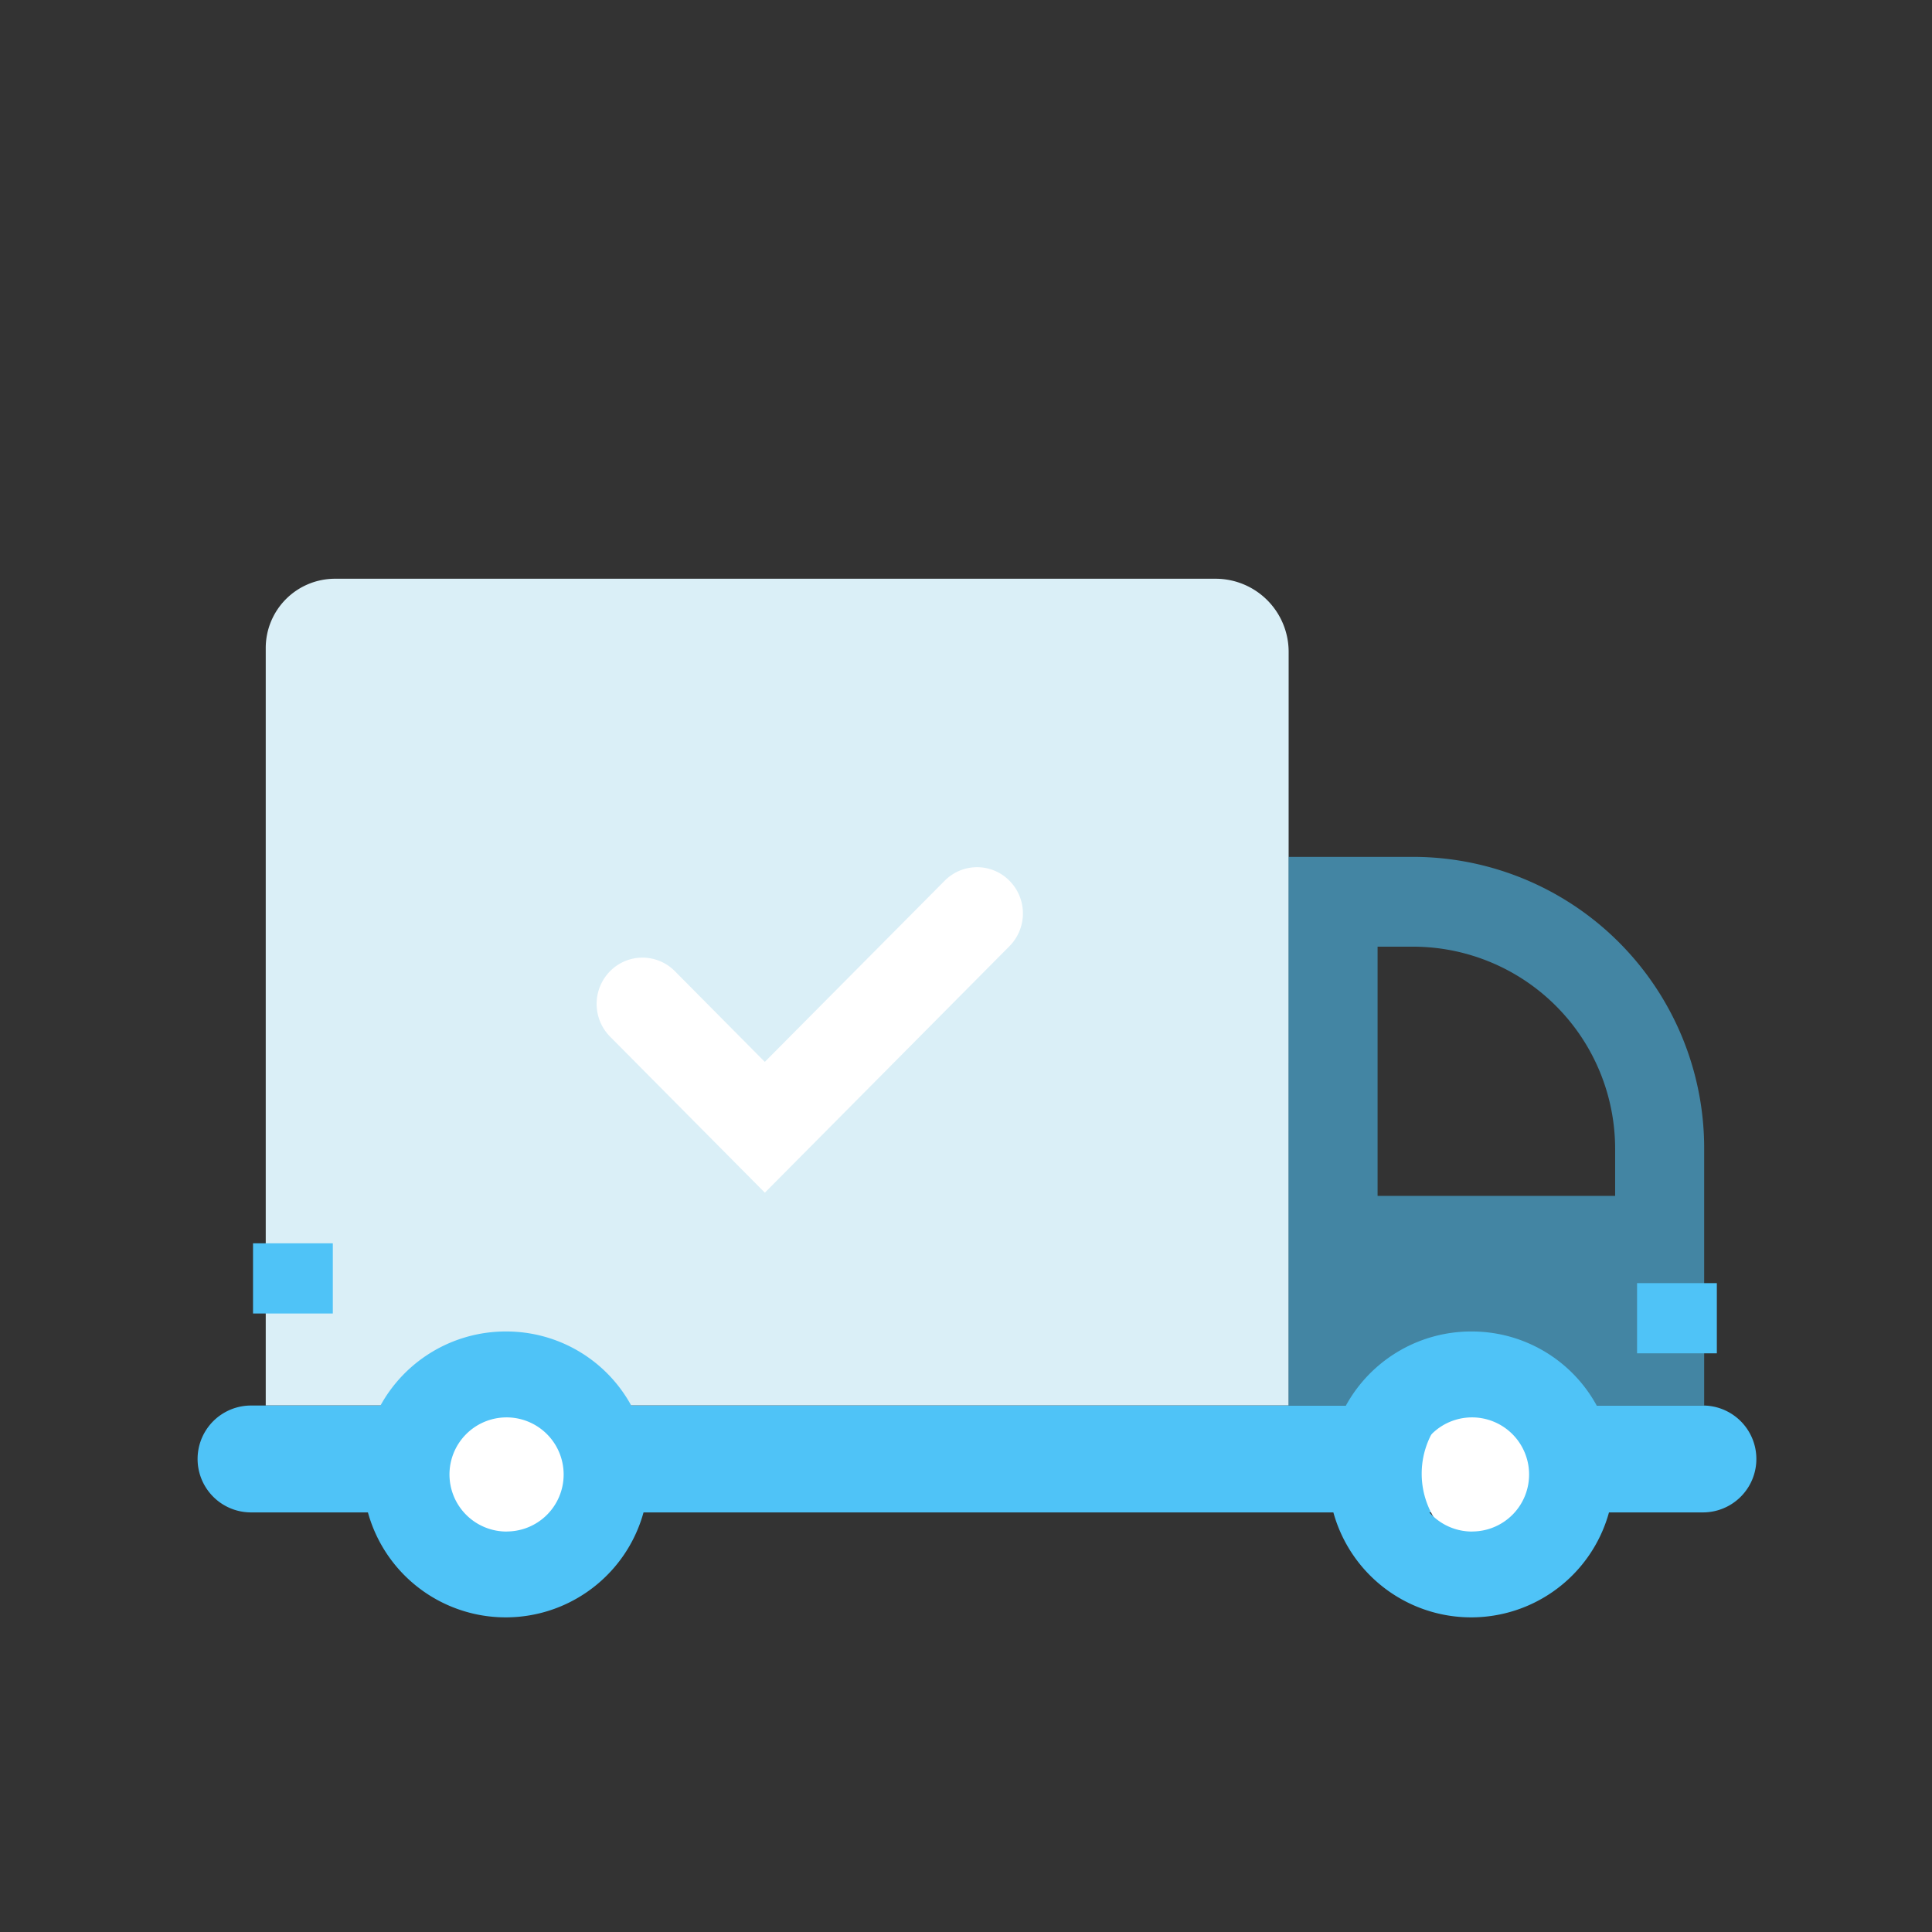
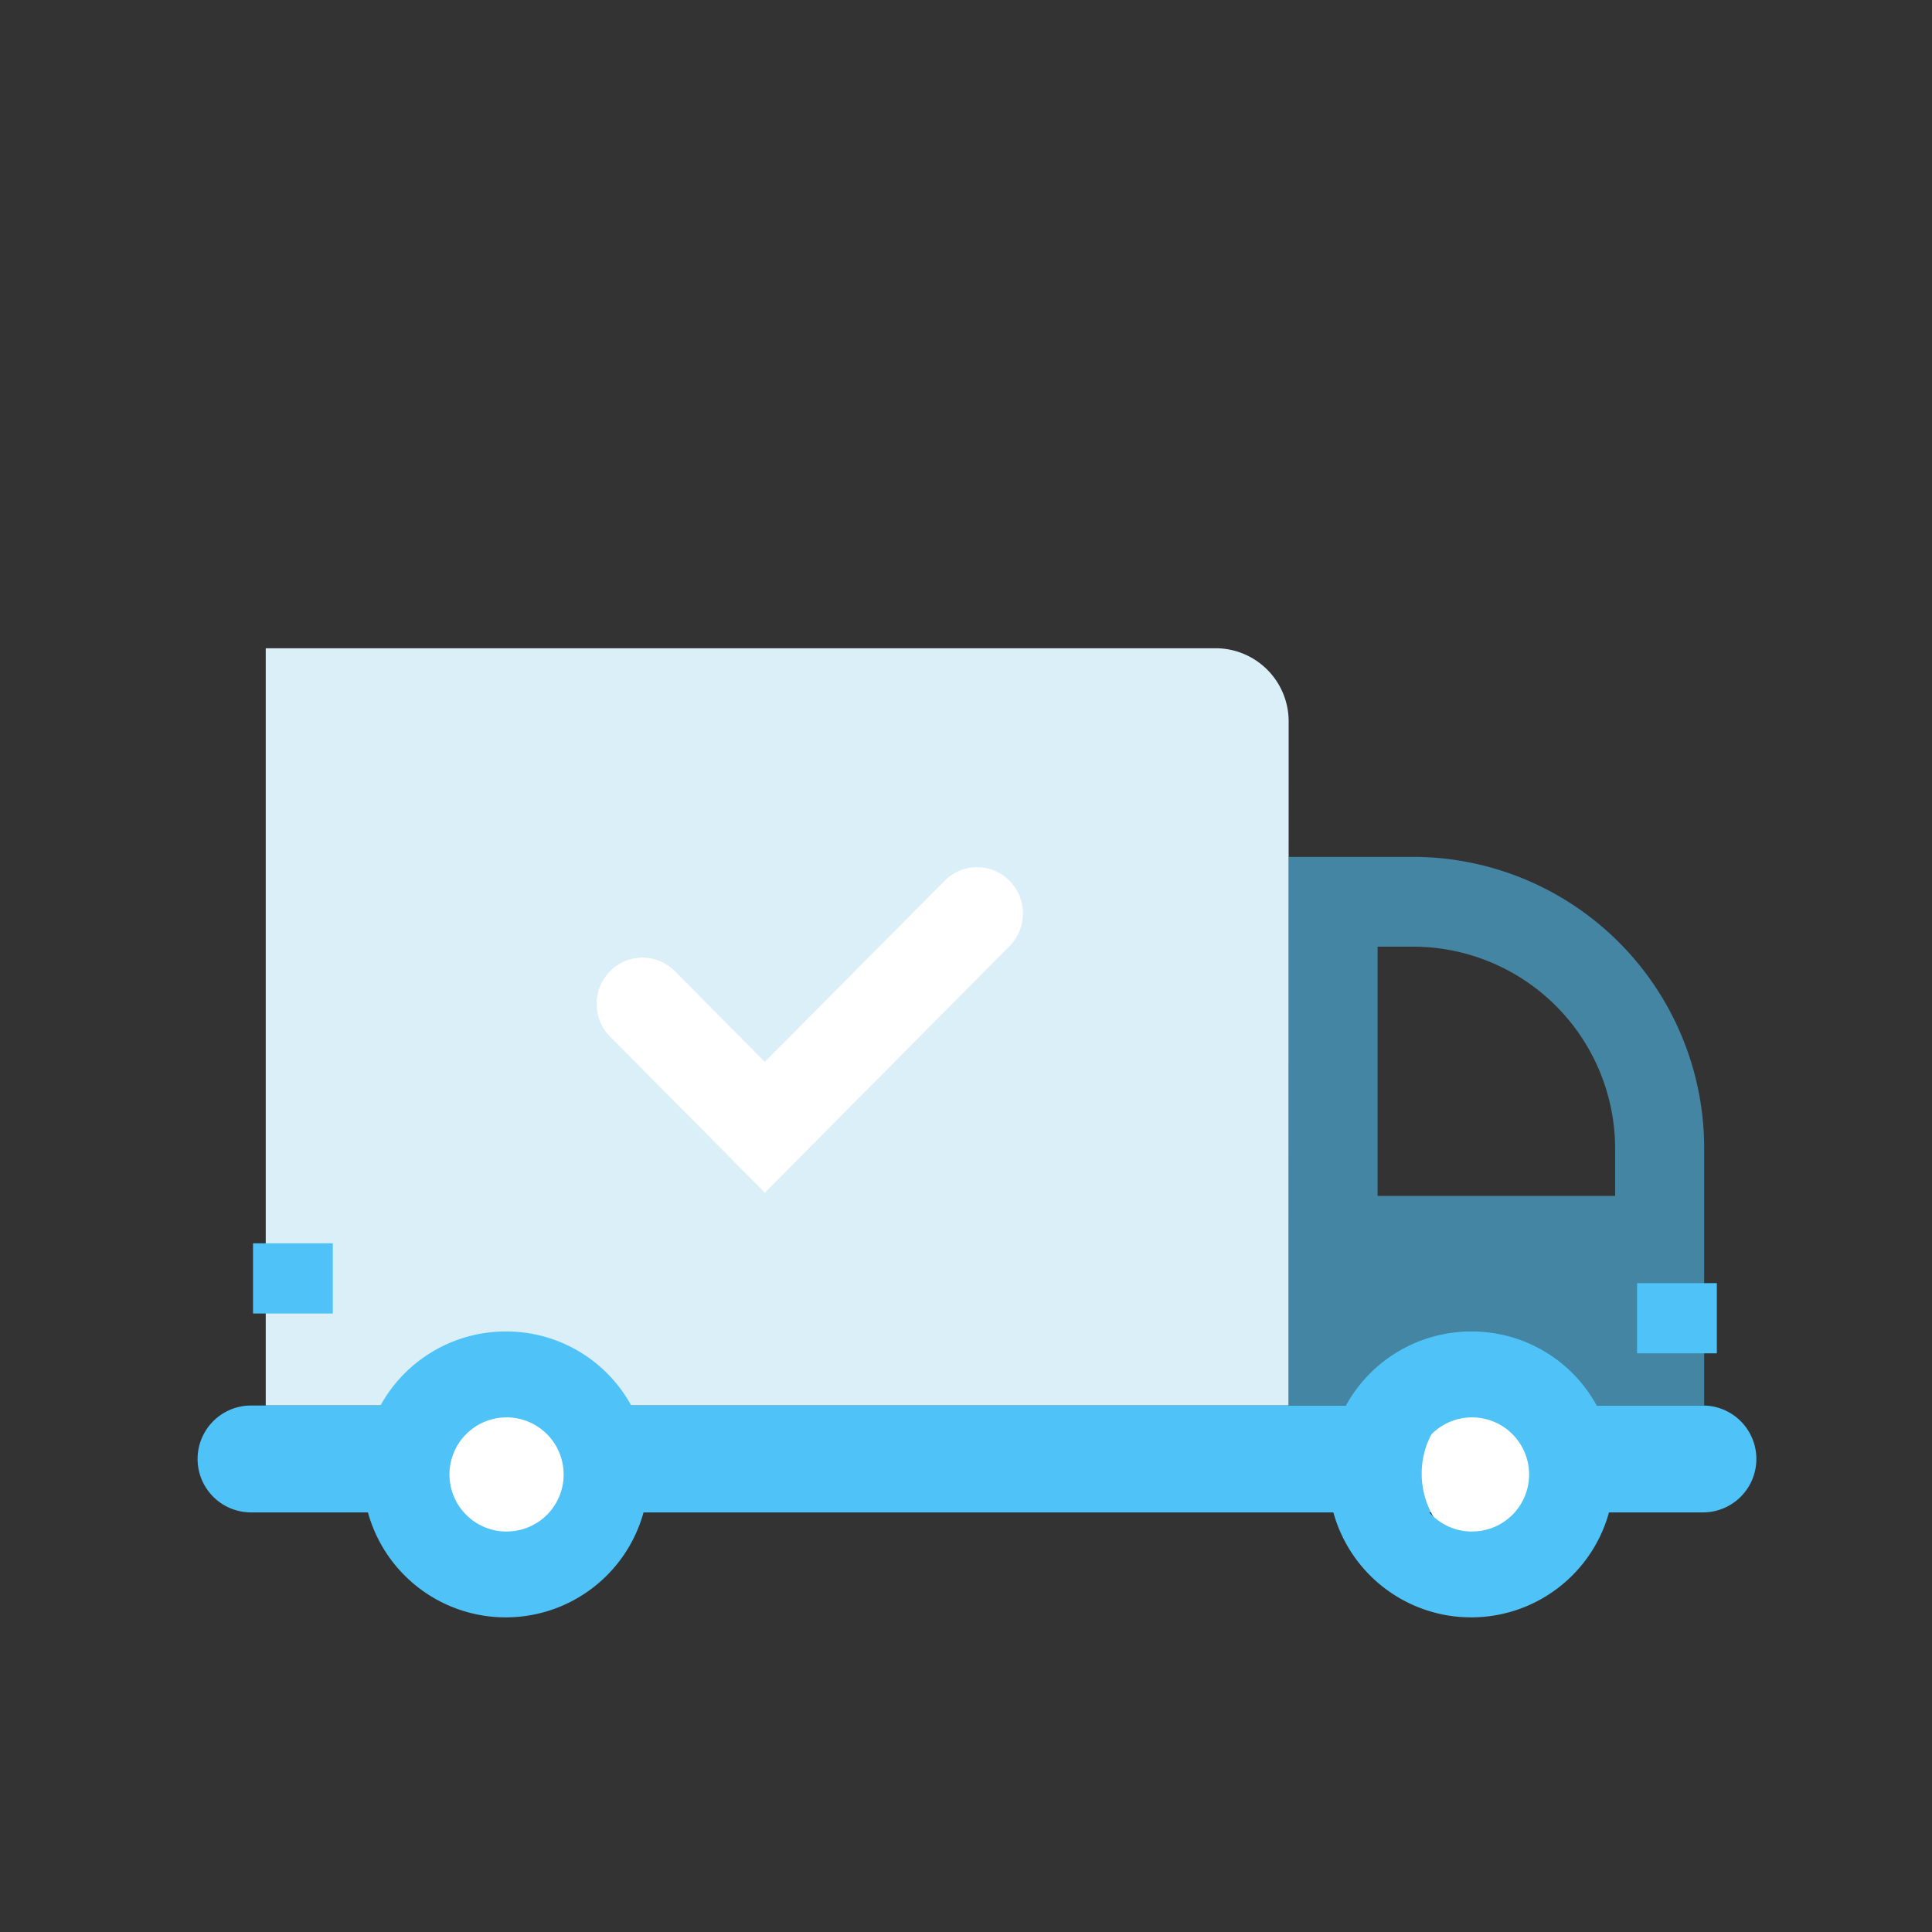
<svg xmlns="http://www.w3.org/2000/svg" width="88" height="88" viewBox="0 0 88 88">
  <rect x="0" y="0" width="88" height="88" fill="#333333" stroke="none" />
  <defs>
    <clipPath id="clip-path">
      <rect id="Rectangle_453" data-name="Rectangle 453" width="71" height="47.307" fill="none" />
    </clipPath>
  </defs>
  <g id="Group_1182" data-name="Group 1182" transform="translate(-792 -2088)">
    <g id="Group_957" data-name="Group 957" transform="translate(801 2114.361)">
      <g id="Group_952" data-name="Group 952" transform="translate(0 0)">
        <g id="Group_951" data-name="Group 951" clip-path="url(#clip-path)">
-           <path id="Path_6707" data-name="Path 6707" d="M51.226,37.657H4.637V3.166A3.156,3.156,0,0,1,7.777,0H47.911a3.329,3.329,0,0,1,3.318,3.338v0Z" transform="translate(-1.533 0)" fill="#daeff7" />
+           <path id="Path_6707" data-name="Path 6707" d="M51.226,37.657H4.637V3.166H47.911a3.329,3.329,0,0,1,3.318,3.338v0Z" transform="translate(-1.533 0)" fill="#daeff7" />
          <path id="Path_6708" data-name="Path 6708" d="M68.566,61.134H2.434a2.434,2.434,0,0,1,0-4.868H68.566a2.434,2.434,0,0,1,0,4.868" transform="translate(0 -18.607)" fill="#4fc3f7" />
          <path id="Path_6709" data-name="Path 6709" d="M23.017,59.028a3.868,3.868,0,1,1-3.865-3.9,3.867,3.867,0,0,1,3.865,3.9v0" transform="translate(-5.054 -18.232)" fill="#fff" />
          <path id="Path_6710" data-name="Path 6710" d="M91.042,59.028a3.868,3.868,0,1,1-3.869-3.9,3.867,3.867,0,0,1,3.869,3.9v0" transform="translate(-27.55 -18.232)" fill="#fff" />
          <path id="Path_6711" data-name="Path 6711" d="M79.958,18.928H74.244V43.917H93.176l0-11.658v-.006A13.273,13.273,0,0,0,79.958,18.928m9.162,15.441H78.3V23.019H79.96a9.21,9.21,0,0,1,9.16,9.238Z" transform="translate(-24.553 -6.26)" fill="#4fc3f7" opacity="0.57" />
        </g>
      </g>
      <rect id="Rectangle_454" data-name="Rectangle 454" width="3.634" height="3.197" transform="translate(65.566 32.084)" fill="#4fc3f7" />
      <g id="Group_954" data-name="Group 954" transform="translate(0 0)">
        <g id="Group_953" data-name="Group 953" clip-path="url(#clip-path)">
          <path id="Path_6712" data-name="Path 6712" d="M17.809,51.226a6.511,6.511,0,1,0,6.455,6.565v-.055a6.482,6.482,0,0,0-6.454-6.51h0m0,9.113a2.6,2.6,0,1,1,2.581-2.625c0,.007,0,.015,0,.022a2.593,2.593,0,0,1-2.582,2.6" transform="translate(-3.718 -16.94)" fill="#4fc3f7" />
          <path id="Path_6713" data-name="Path 6713" d="M83.513,51.226a6.511,6.511,0,1,0,6.455,6.565v-.055a6.482,6.482,0,0,0-6.454-6.51h0m0,9.113a2.6,2.6,0,1,1,2.581-2.625c0,.007,0,.015,0,.022a2.593,2.593,0,0,1-2.582,2.6" transform="translate(-25.447 -16.94)" fill="#4fc3f7" />
        </g>
      </g>
      <rect id="Rectangle_456" data-name="Rectangle 456" width="3.634" height="3.197" transform="translate(2.525 30.27)" fill="#4fc3f7" />
      <g id="Group_956" data-name="Group 956" transform="translate(0 0)">
        <g id="Group_955" data-name="Group 955" clip-path="url(#clip-path)">
          <path id="Path_6714" data-name="Path 6714" d="M34.818,34.456l-7.051-7.108a2.121,2.121,0,0,1,0-2.98,2.074,2.074,0,0,1,2.933-.021l.021.021,4.095,4.13,8.192-8.25a2.073,2.073,0,0,1,2.932-.02l.021.02a2.119,2.119,0,0,1,0,2.979Z" transform="translate(-8.98 -6.492)" fill="#fff" />
        </g>
      </g>
    </g>
-     <rect id="Rectangle_678" data-name="Rectangle 678" width="88" height="88" transform="translate(792 2088)" fill="none" />
  </g>
</svg>